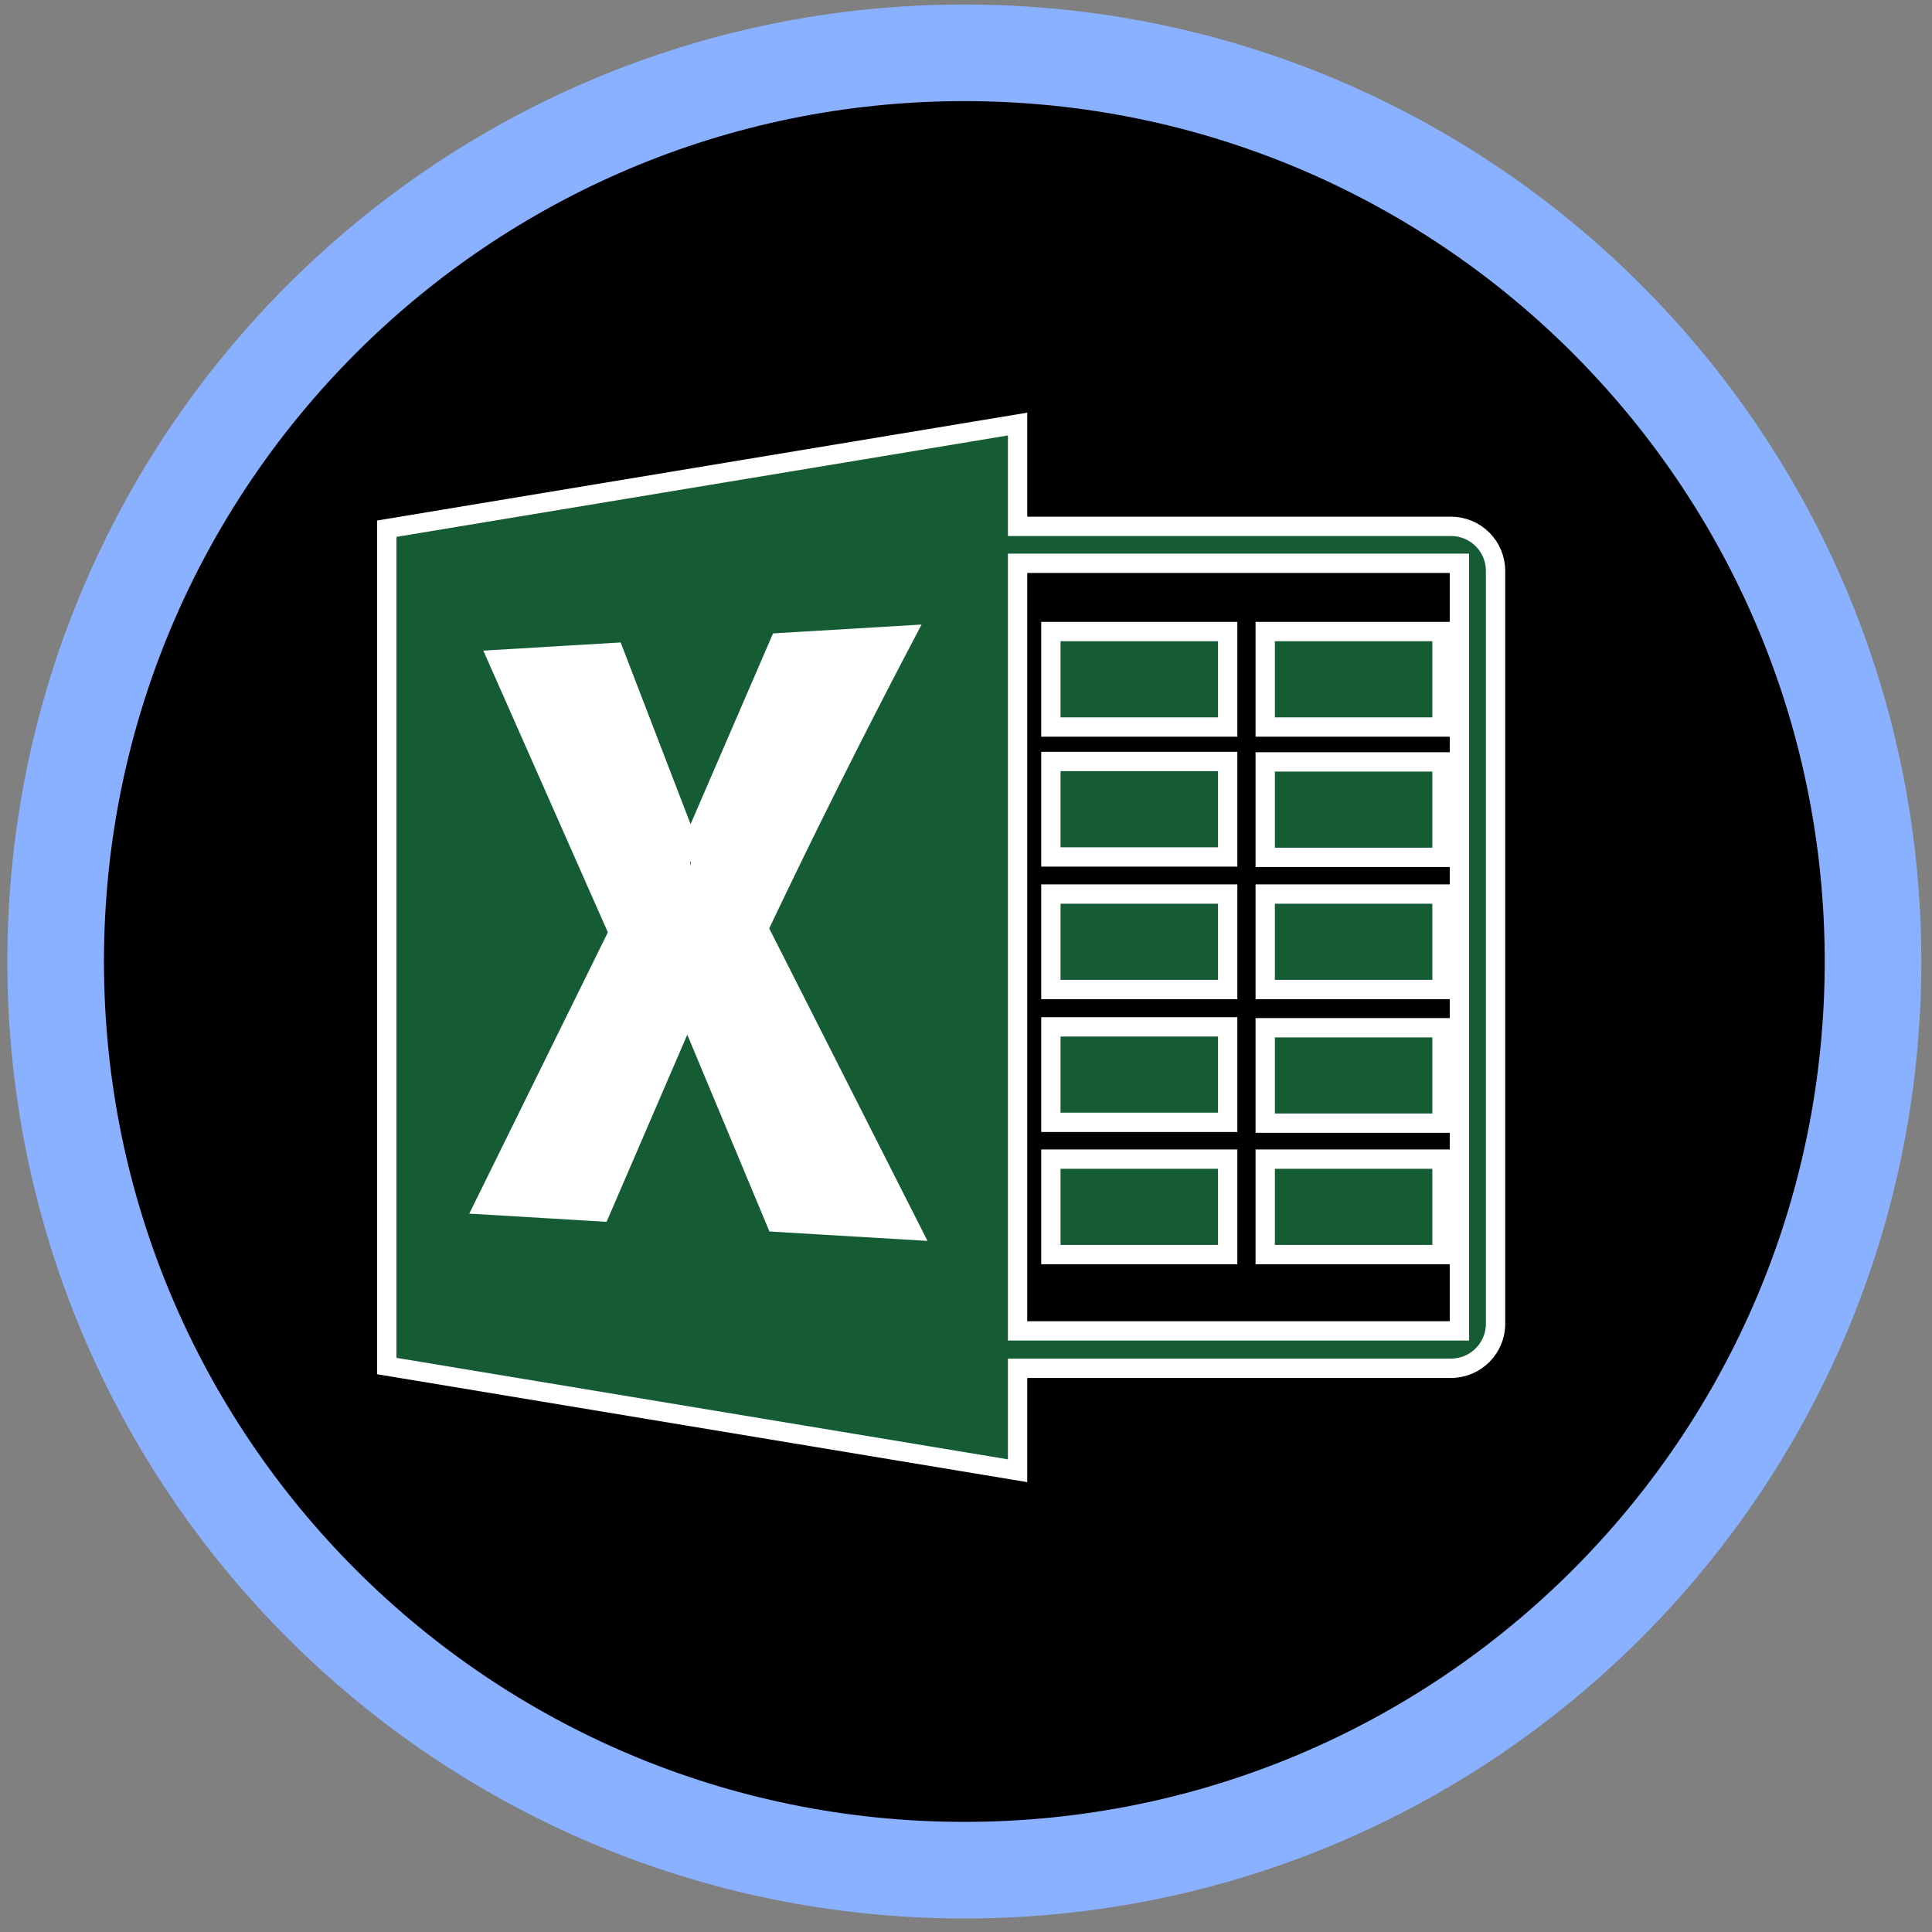
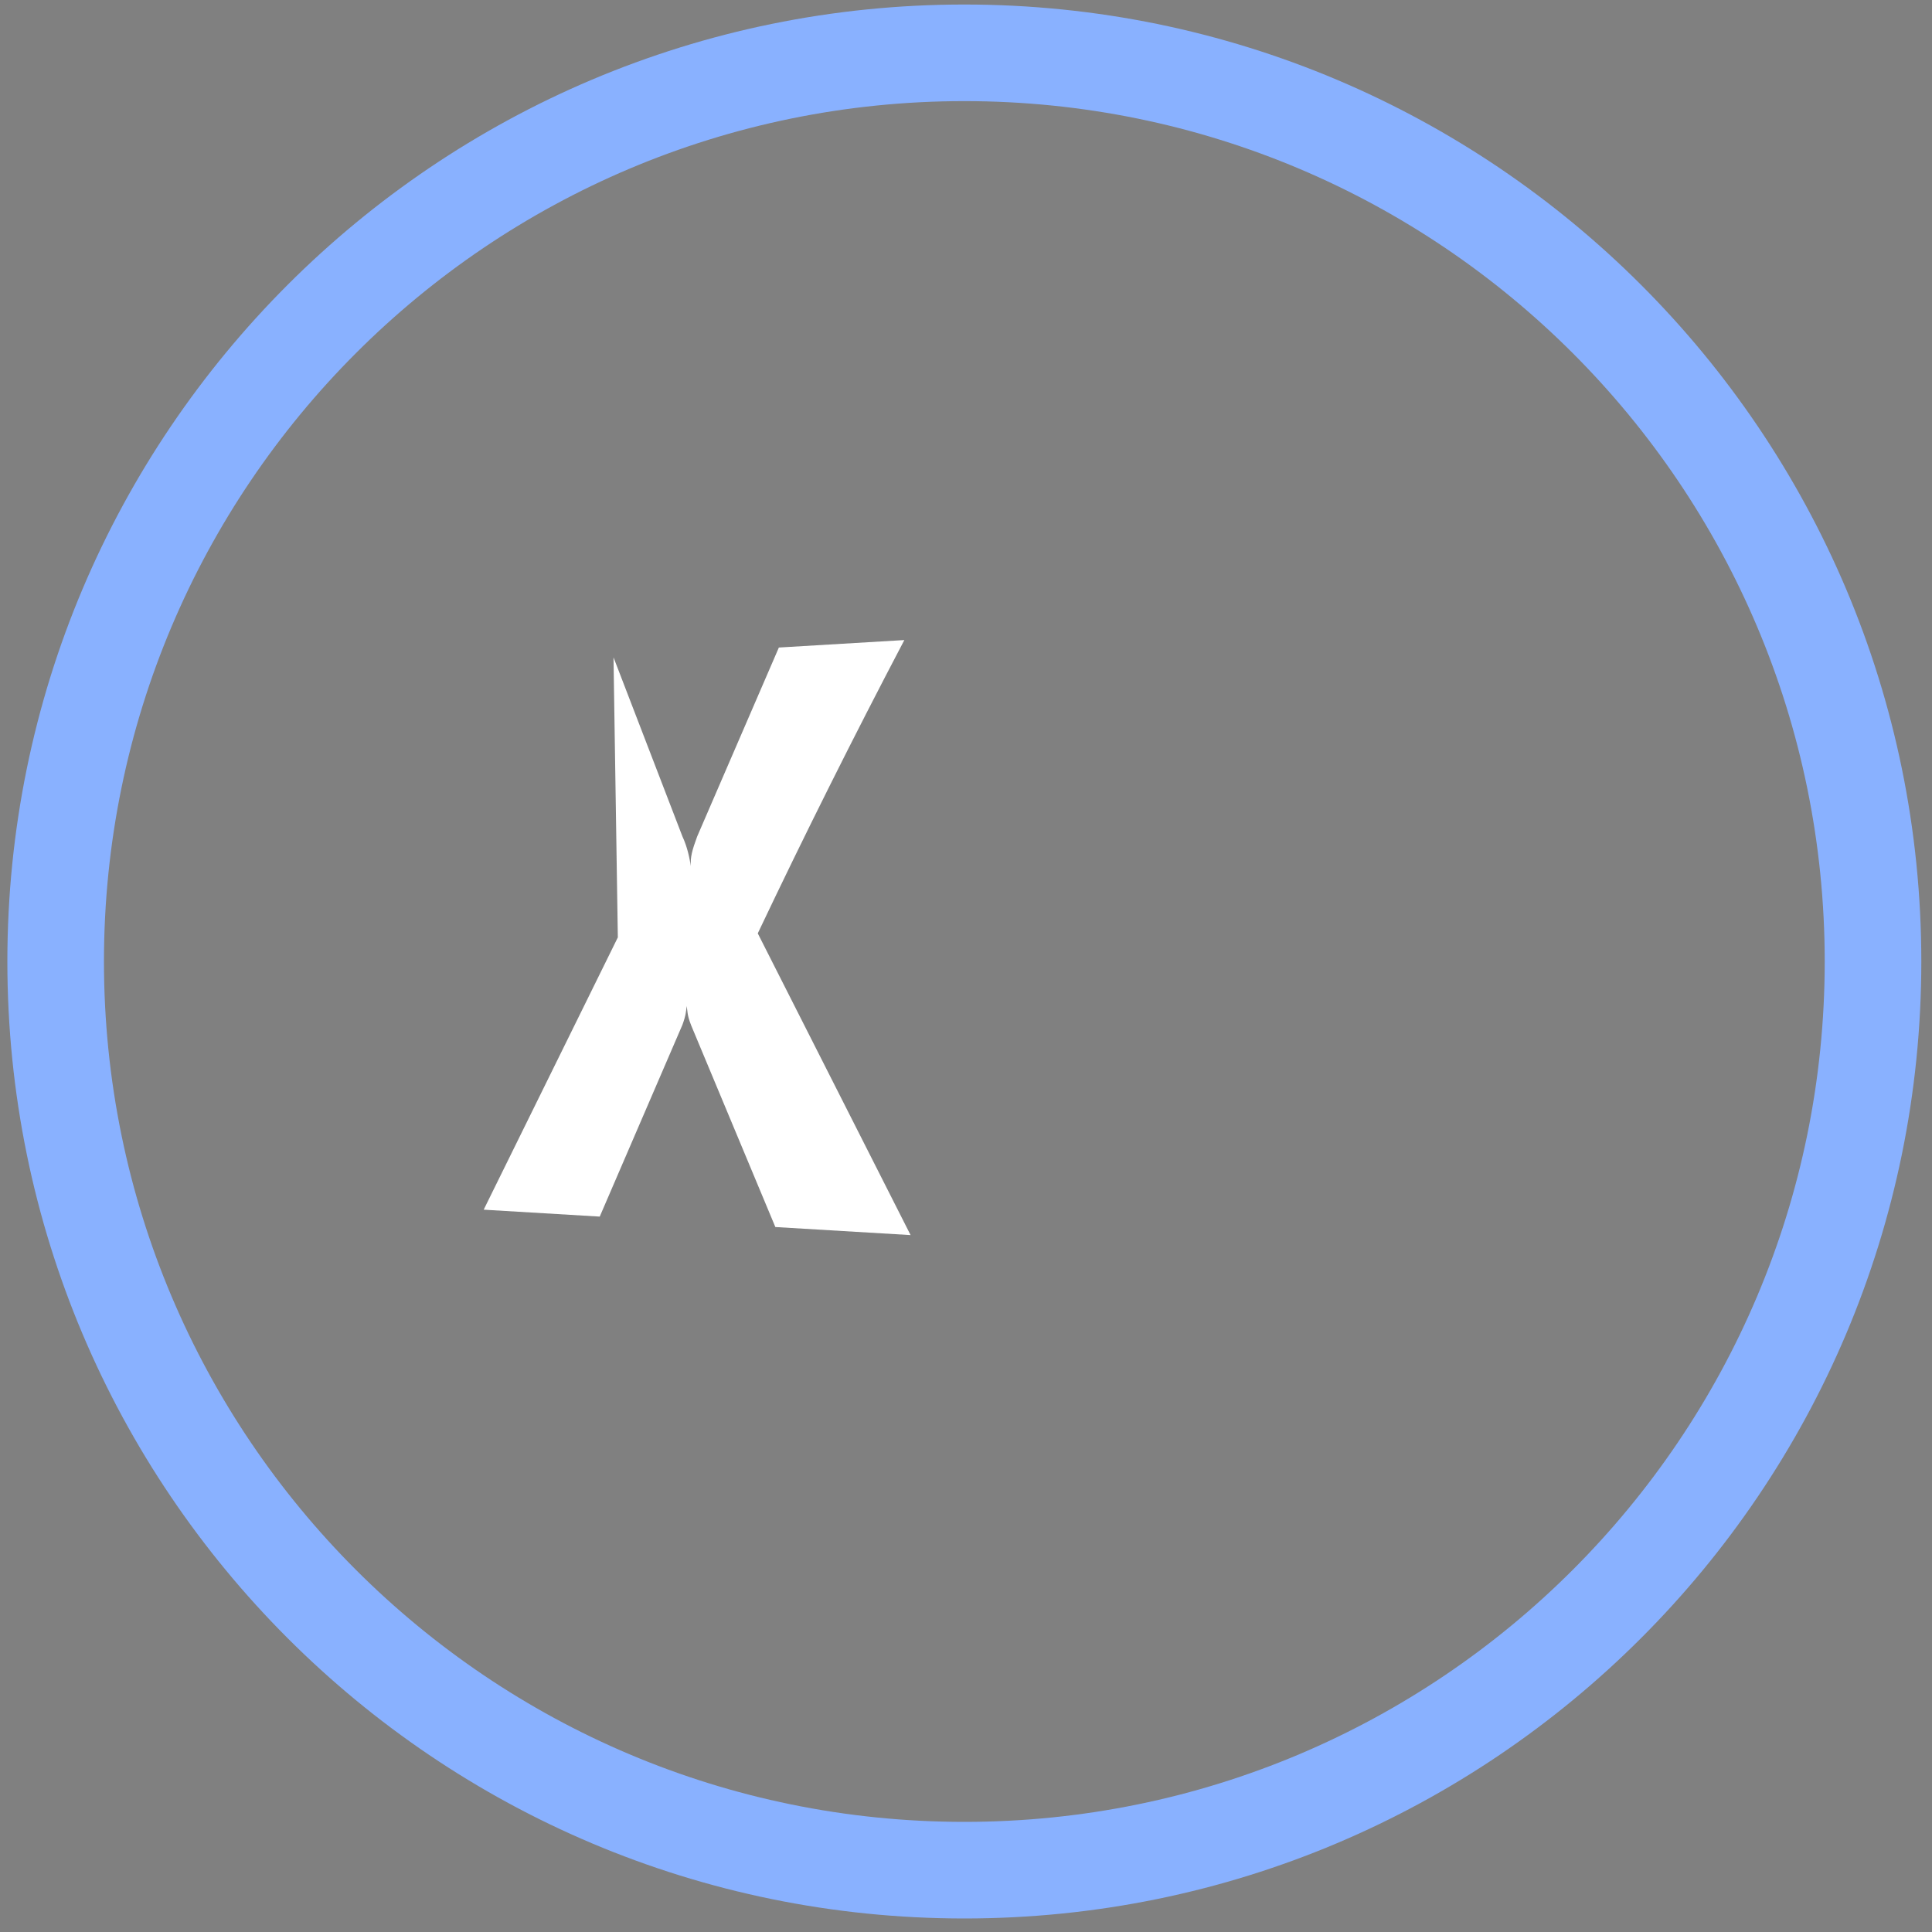
<svg xmlns="http://www.w3.org/2000/svg" version="1.1" x="0" y="0" width="100" height="100" viewBox="0, 0, 100, 100">
  <rect x="0" y="0" width="100" height="100" fill="#808080" stroke="none" />
  <g id="Layer_1">
-     <path d="M49.967,2.933 C76.15,2.933 97.375,24.159 97.375,50.342 C97.375,76.525 76.15,97.75 49.967,97.75 C23.784,97.75 2.558,76.525 2.558,50.342 C2.558,24.159 23.784,2.933 49.967,2.933 z" fill="#000000" />
    <path d="M49.914,0.234 C77.27,0.234 99.447,22.411 99.447,49.767 C99.447,77.124 77.27,99.3 49.914,99.3 C22.557,99.3 0.381,77.124 0.381,49.767 C0.381,22.411 22.557,0.234 49.914,0.234 z M49.914,5.234 C25.319,5.234 5.381,25.172 5.381,49.767 C5.381,74.362 25.319,94.3 49.914,94.3 C74.509,94.3 94.447,74.362 94.447,49.767 C94.447,25.172 74.509,5.234 49.914,5.234 z" fill="#89B1FF" />
    <g>
-       <path d="M52.67,21.949 L52.67,27.243 L75.094,27.243 C76.376,27.243 77.41,28.272 77.41,29.552 L77.41,68.514 C77.41,69.792 76.376,70.823 75.093,70.823 L52.67,70.823 L52.67,76.125 L20.021,70.706 L20.021,27.365 L52.67,21.949 z M75.538,29.156 L52.67,29.156 L52.67,68.888 L75.538,68.888 L75.538,29.156 z M63.545,59.997 L63.545,64.938 L54.394,64.938 L54.394,59.997 L63.545,59.997 z M74.638,59.997 L74.638,64.938 L65.487,64.938 L65.487,59.997 L74.638,59.997 z M74.638,53.196 L74.638,58.136 L65.487,58.136 L65.487,53.196 L74.638,53.196 z M63.545,53.151 L63.545,58.092 L54.394,58.092 L54.394,53.151 L63.545,53.151 z M63.545,46.276 L63.545,51.218 L54.394,51.218 L54.394,46.276 L63.545,46.276 z M74.638,46.276 L74.638,51.218 L65.487,51.218 L65.487,46.276 L74.638,46.276 z M74.638,39.436 L74.638,44.378 L65.487,44.378 L65.487,39.436 L74.638,39.436 z M63.545,39.414 L63.545,44.355 L54.394,44.355 L54.394,39.414 L63.545,39.414 z M63.545,32.689 L63.545,37.63 L54.394,37.63 L54.394,32.689 L63.545,32.689 z M74.638,32.689 L74.638,37.63 L65.487,37.63 L65.487,32.689 L74.638,32.689 z M46.844,32.879 L40.349,33.266 L36.122,43.046 C35.859,43.757 35.762,44.117 35.79,44.578 C35.731,44.182 35.615,43.594 35.358,43.046 L31.79,33.774 L25.766,34.133 L32.014,48.269 L25.071,62.363 L31.077,62.721 L35.358,52.793 C35.536,52.309 35.546,52.089 35.577,51.821 C35.644,52.198 35.58,52.303 35.913,53.071 L40.167,63.261 L47.167,63.678 L39.257,48.061 C41.684,42.95 44.213,37.889 46.844,32.879 z" fill="#155C35" />
-       <path d="M52.67,21.949 L52.67,27.243 L75.094,27.243 C76.376,27.243 77.41,28.272 77.41,29.552 L77.41,68.514 C77.41,69.792 76.376,70.823 75.093,70.823 L52.67,70.823 L52.67,76.125 L20.021,70.706 L20.021,27.365 L52.67,21.949 z M75.538,29.156 L52.67,29.156 L52.67,68.888 L75.538,68.888 L75.538,29.156 z M63.545,59.997 L63.545,64.938 L54.394,64.938 L54.394,59.997 L63.545,59.997 z M74.638,59.997 L74.638,64.938 L65.487,64.938 L65.487,59.997 L74.638,59.997 z M74.638,53.196 L74.638,58.136 L65.487,58.136 L65.487,53.196 L74.638,53.196 z M63.545,53.151 L63.545,58.092 L54.394,58.092 L54.394,53.151 L63.545,53.151 z M63.545,46.276 L63.545,51.218 L54.394,51.218 L54.394,46.276 L63.545,46.276 z M74.638,46.276 L74.638,51.218 L65.487,51.218 L65.487,46.276 L74.638,46.276 z M74.638,39.436 L74.638,44.378 L65.487,44.378 L65.487,39.436 L74.638,39.436 z M63.545,39.414 L63.545,44.355 L54.394,44.355 L54.394,39.414 L63.545,39.414 z M63.545,32.689 L63.545,37.63 L54.394,37.63 L54.394,32.689 L63.545,32.689 z M74.638,32.689 L74.638,37.63 L65.487,37.63 L65.487,32.689 L74.638,32.689 z M46.844,32.879 L40.349,33.266 L36.122,43.046 C35.859,43.757 35.762,44.117 35.79,44.578 C35.731,44.182 35.615,43.594 35.358,43.046 L31.79,33.774 L25.766,34.133 L32.014,48.269 L25.071,62.363 L31.077,62.721 L35.358,52.793 C35.536,52.309 35.546,52.089 35.577,51.821 C35.644,52.198 35.58,52.303 35.913,53.071 L40.167,63.261 L47.167,63.678 L39.257,48.061 C41.684,42.95 44.213,37.889 46.844,32.879 z" fill-opacity="0" stroke="#FFFFFF" stroke-width="1" />
-     </g>
-     <path d="M46.809,33.129 L40.314,33.516 L36.086,43.296 C35.824,44.007 35.727,44.367 35.755,44.828 C35.696,44.432 35.58,43.844 35.323,43.296 L31.755,34.024 L25.731,34.383 L31.979,48.519 L25.036,62.613 L31.042,62.971 L35.323,53.043 C35.501,52.559 35.511,52.339 35.542,52.071 C35.609,52.448 35.545,52.553 35.878,53.321 L40.132,63.511 L47.132,63.928 L39.222,48.311 C41.649,43.2 44.178,38.139 46.809,33.129 z" fill="#FFFFFF" />
+       </g>
+     <path d="M46.809,33.129 L40.314,33.516 L36.086,43.296 C35.824,44.007 35.727,44.367 35.755,44.828 C35.696,44.432 35.58,43.844 35.323,43.296 L31.755,34.024 L31.979,48.519 L25.036,62.613 L31.042,62.971 L35.323,53.043 C35.501,52.559 35.511,52.339 35.542,52.071 C35.609,52.448 35.545,52.553 35.878,53.321 L40.132,63.511 L47.132,63.928 L39.222,48.311 C41.649,43.2 44.178,38.139 46.809,33.129 z" fill="#FFFFFF" />
  </g>
</svg>